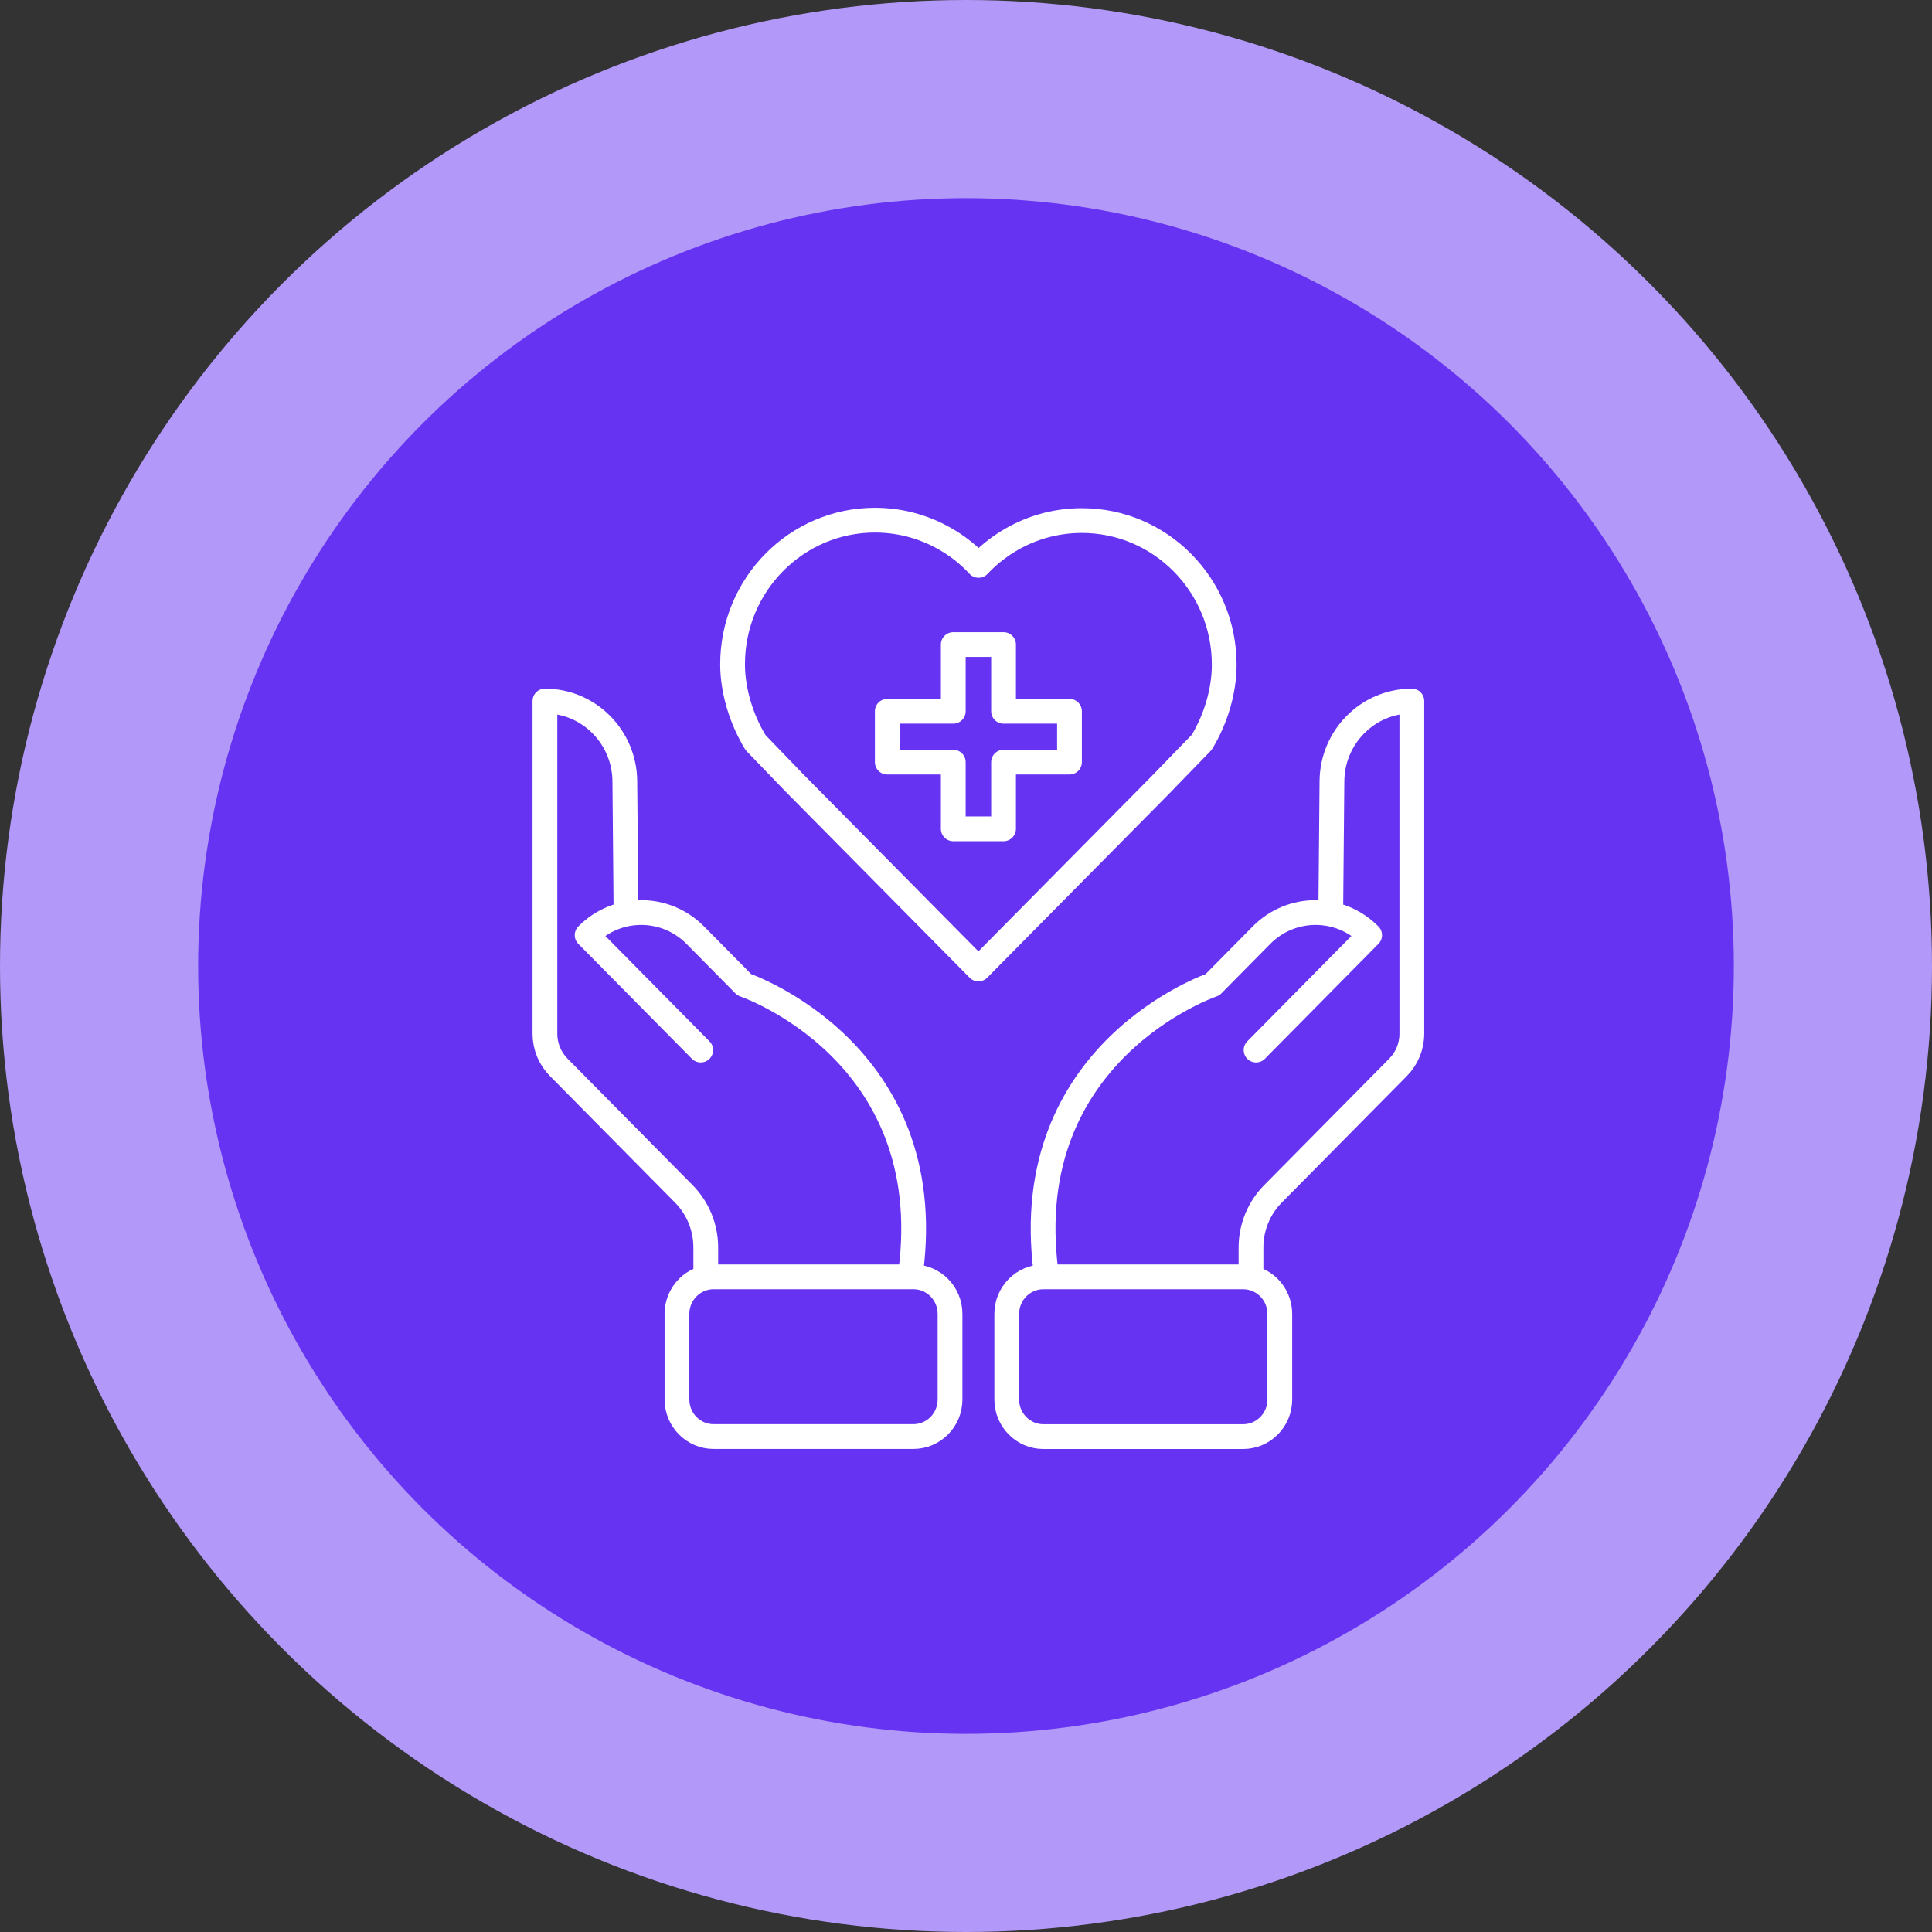
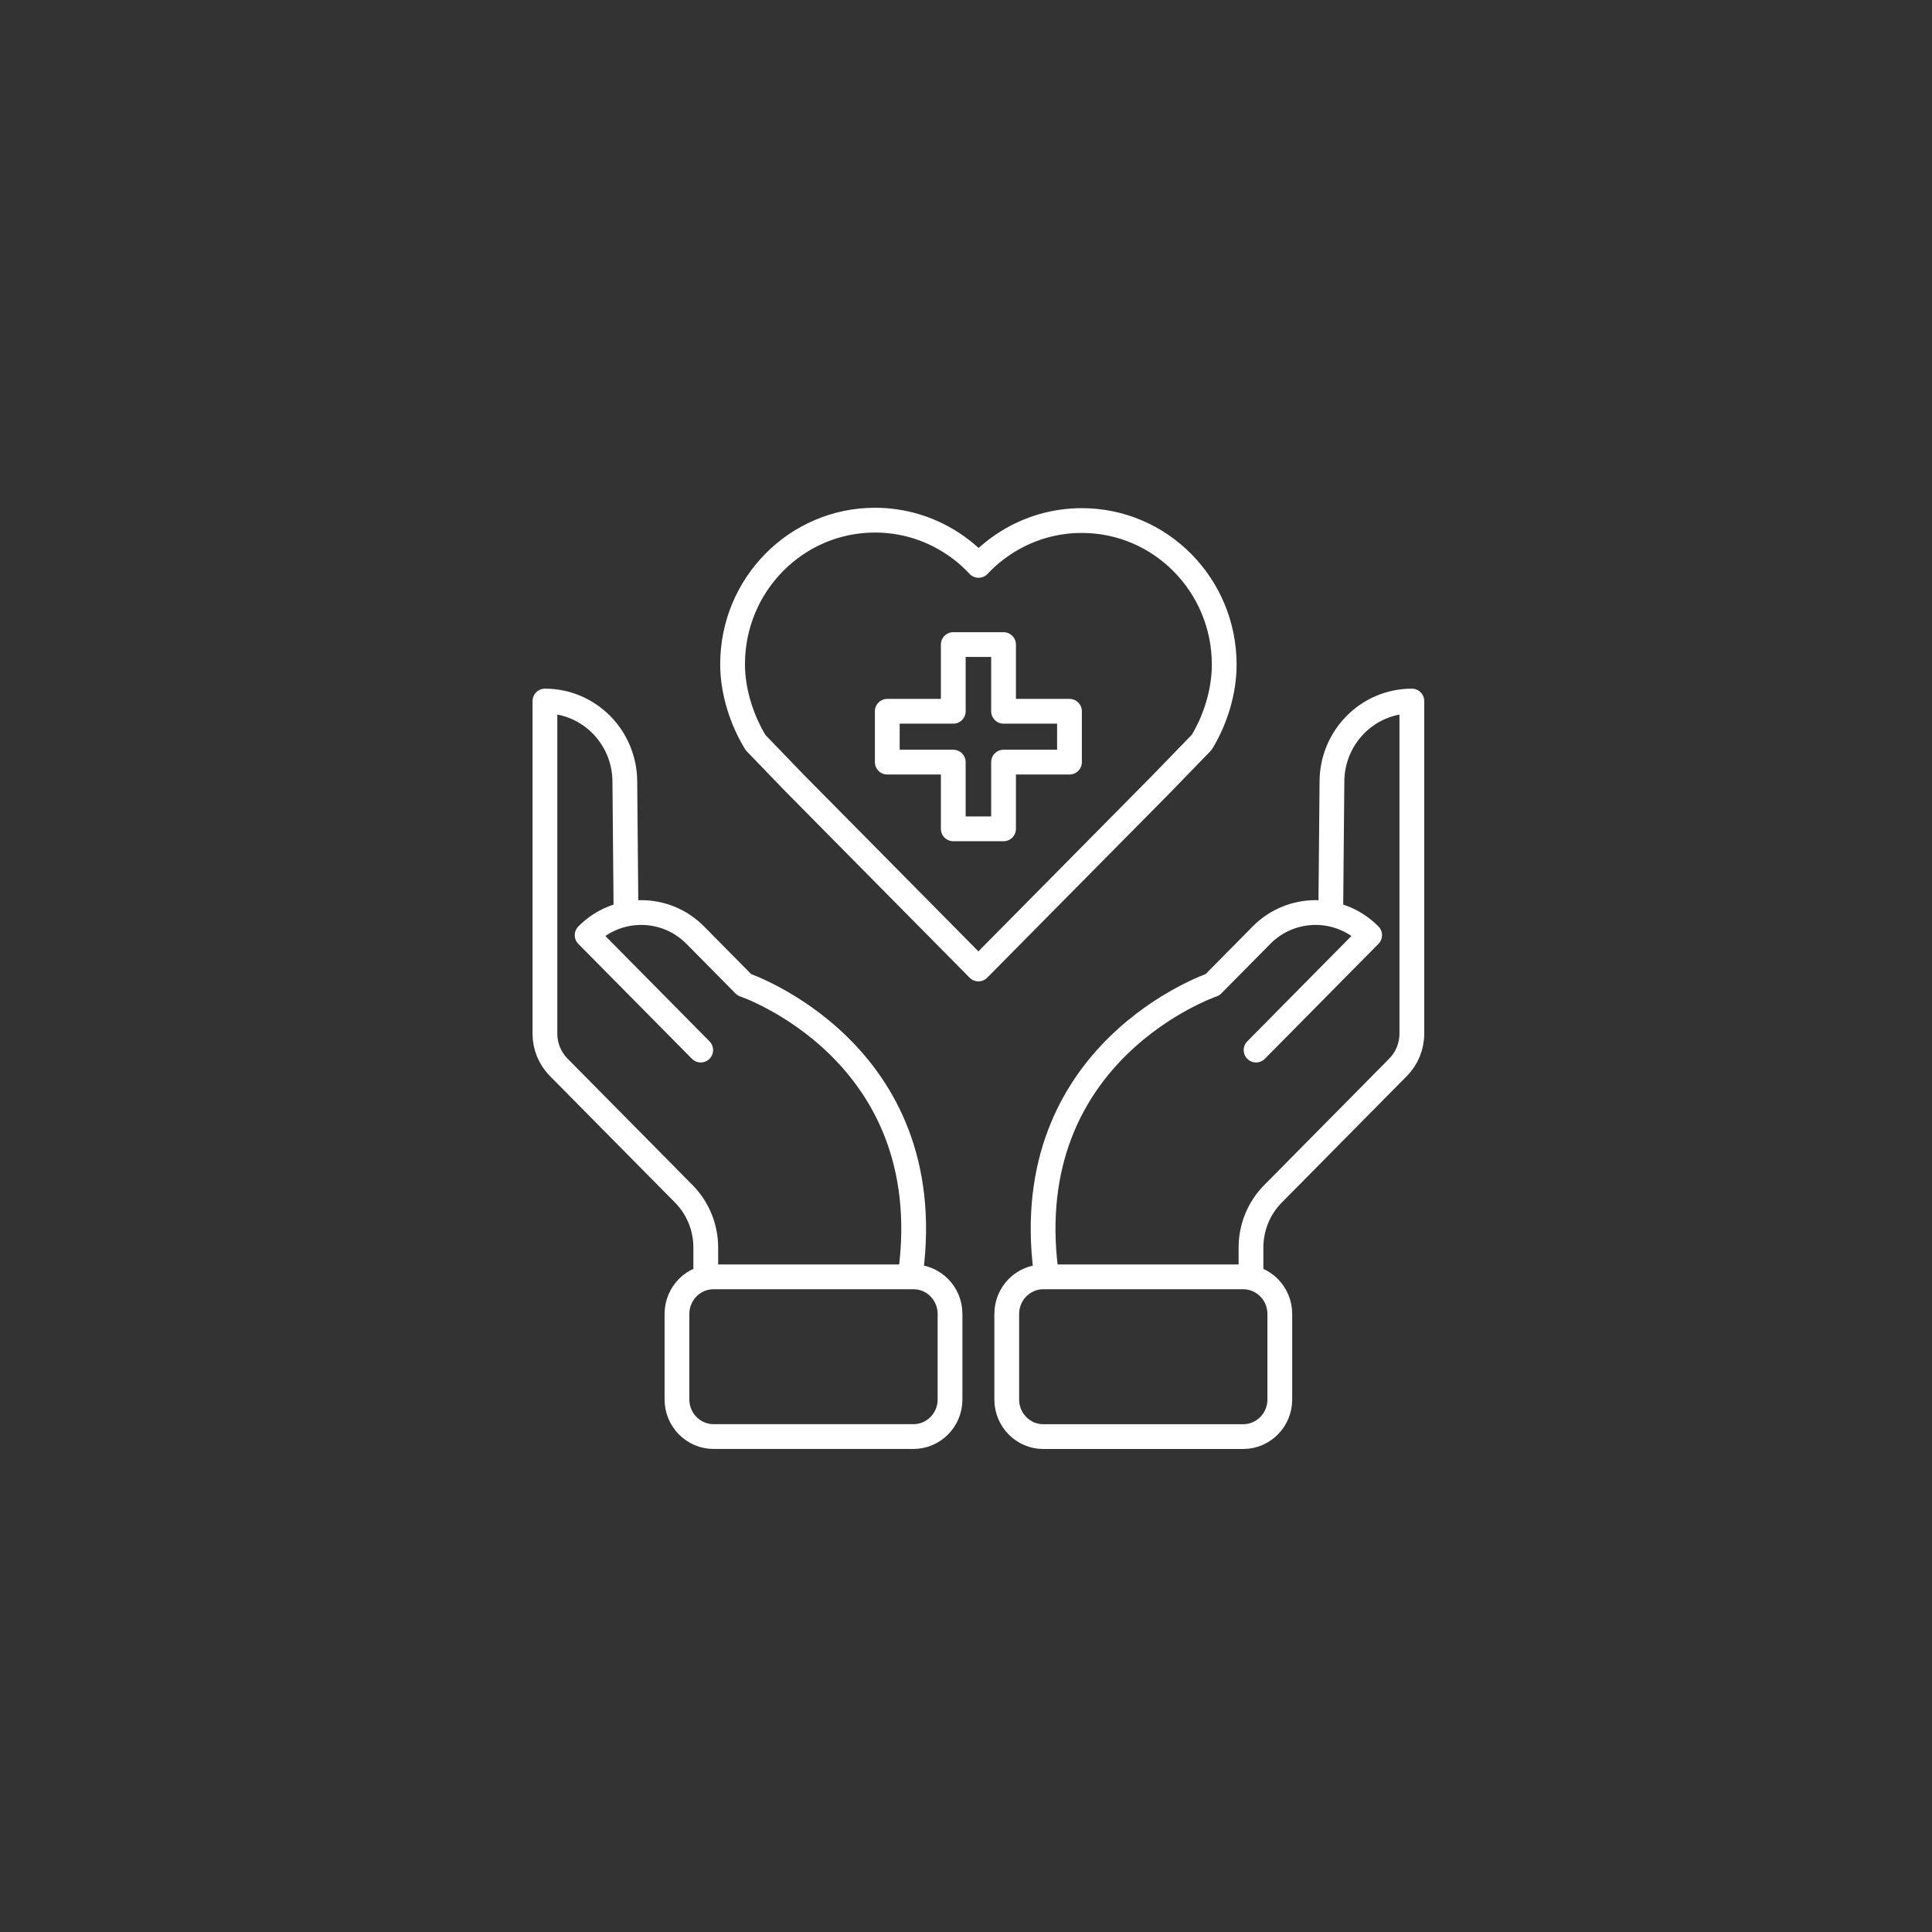
<svg xmlns="http://www.w3.org/2000/svg" width="78" height="78" viewBox="0 0 78 78" fill="none">
  <rect x="0" y="0" width="78" height="78" fill="#333333" stroke="none" />
-   <circle cx="39" cy="39" r="39" fill="#B298F8" />
-   <circle cx="39" cy="39" r="31" fill="#6633F2" />
  <path d="M50.506 51.273V50.367C50.506 49.553 50.825 48.773 51.394 48.198L56.446 43.088C56.8 42.729 57 42.242 57 41.734V28.303C55.217 28.303 53.774 29.765 53.774 31.567L53.726 36.901M50.711 42.394L55.296 37.755C54.091 36.537 52.135 36.537 50.93 37.755L48.951 39.757C48.951 39.757 41.067 42.427 42.23 51.353M28.494 51.273V50.367C28.494 49.553 28.175 48.773 27.606 48.198L22.555 43.088C22.2 42.729 22 42.242 22 41.734V28.303C23.783 28.303 25.226 29.765 25.226 31.567L25.274 36.901M28.29 42.394L23.704 37.755C24.909 36.537 26.865 36.537 28.07 37.755L30.049 39.757C30.049 39.757 37.933 42.427 36.77 51.353M40.645 56.503V53.047C40.645 52.221 41.307 51.55 42.124 51.55H50.189C51.006 51.55 51.669 52.221 51.669 53.047V56.503C51.669 57.33 51.006 58 50.189 58H42.124C41.307 58 40.645 57.33 40.645 56.503ZM27.331 56.502V53.046C27.331 52.219 27.994 51.549 28.811 51.549H36.876C37.693 51.549 38.355 52.219 38.355 53.046V56.502C38.355 57.328 37.693 57.998 36.876 57.998H28.811C27.994 57.998 27.331 57.328 27.331 56.502ZM46.868 31.67C46.868 31.67 46.868 31.672 46.866 31.672L39.501 39.12L32.087 31.622L30.505 29.982C29.961 29.094 29.576 27.937 29.576 26.817C29.576 23.604 32.151 21 35.325 21C36.434 21 37.468 21.318 38.346 21.868C38.775 22.134 39.165 22.457 39.507 22.826C39.849 22.462 40.239 22.142 40.665 21.877C41.54 21.331 42.572 21.016 43.676 21.016C46.851 21.016 49.425 23.62 49.425 26.833C49.425 27.95 49.056 29.084 48.516 29.97L46.868 31.67ZM38.486 30.769V33.462H40.516V30.769H43.178V28.716H40.516V26.023H38.486V28.716H35.822V30.769H38.486Z" stroke="white" stroke-linecap="round" stroke-linejoin="round" />
</svg>